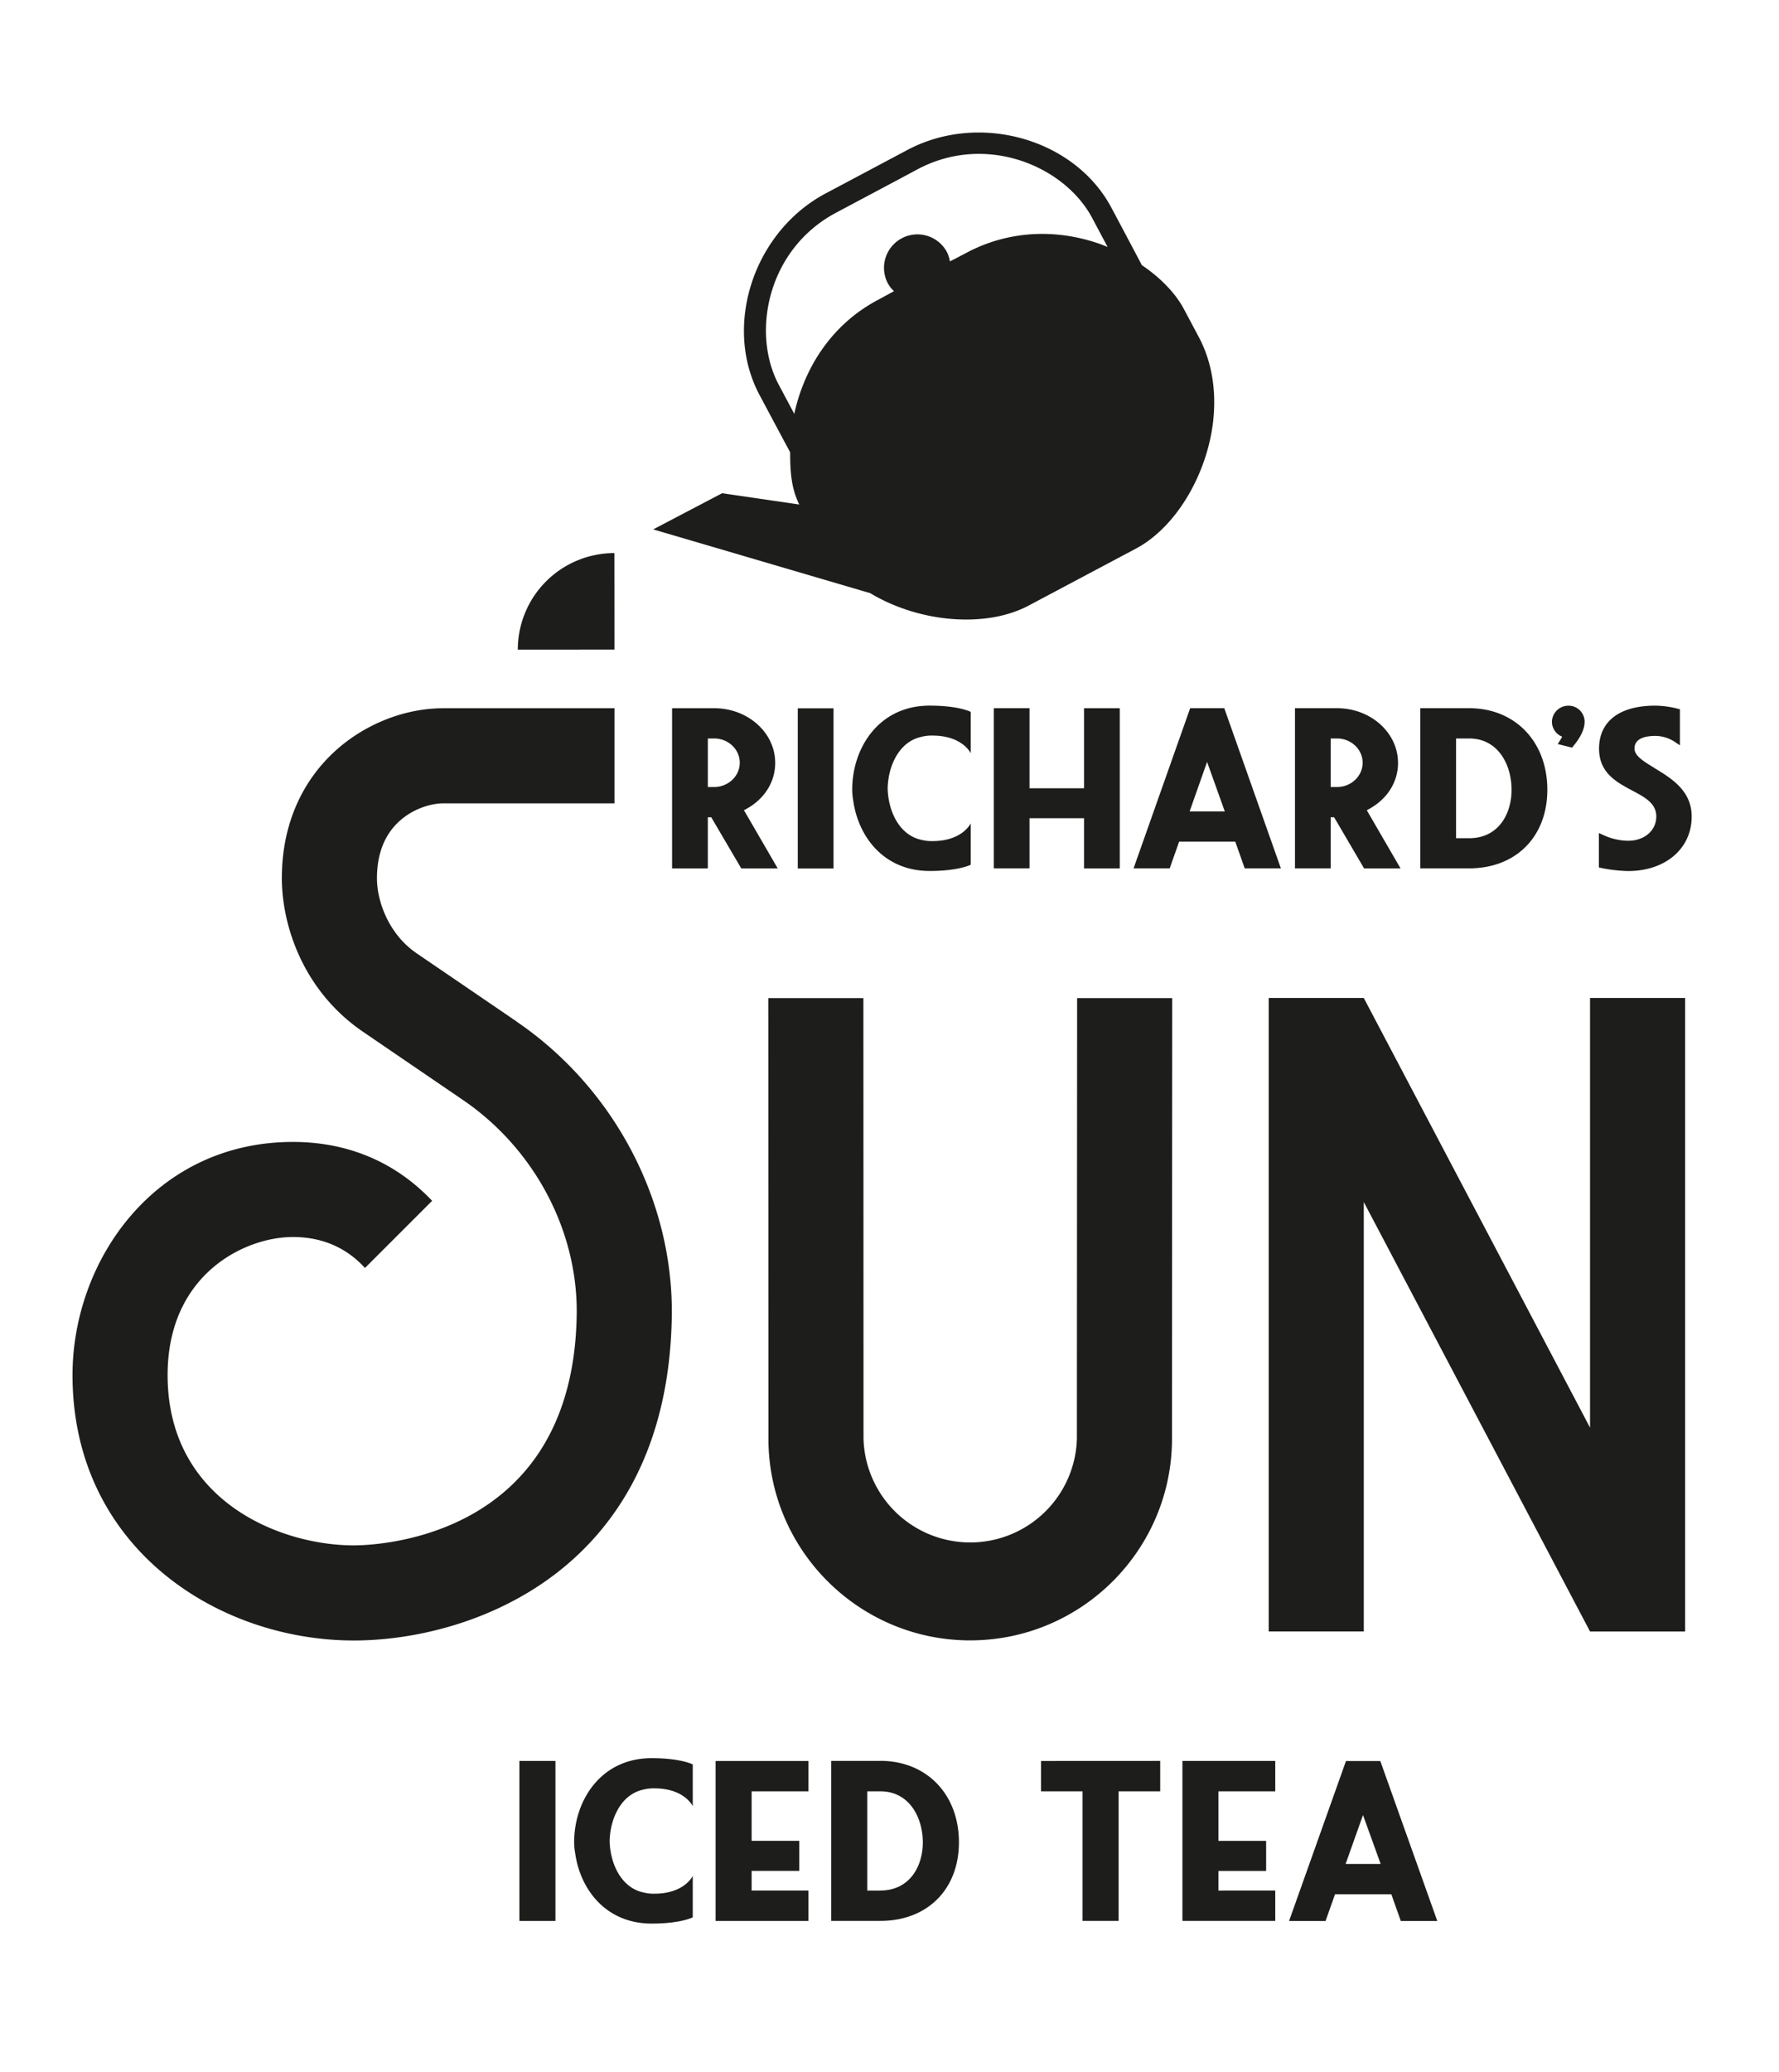
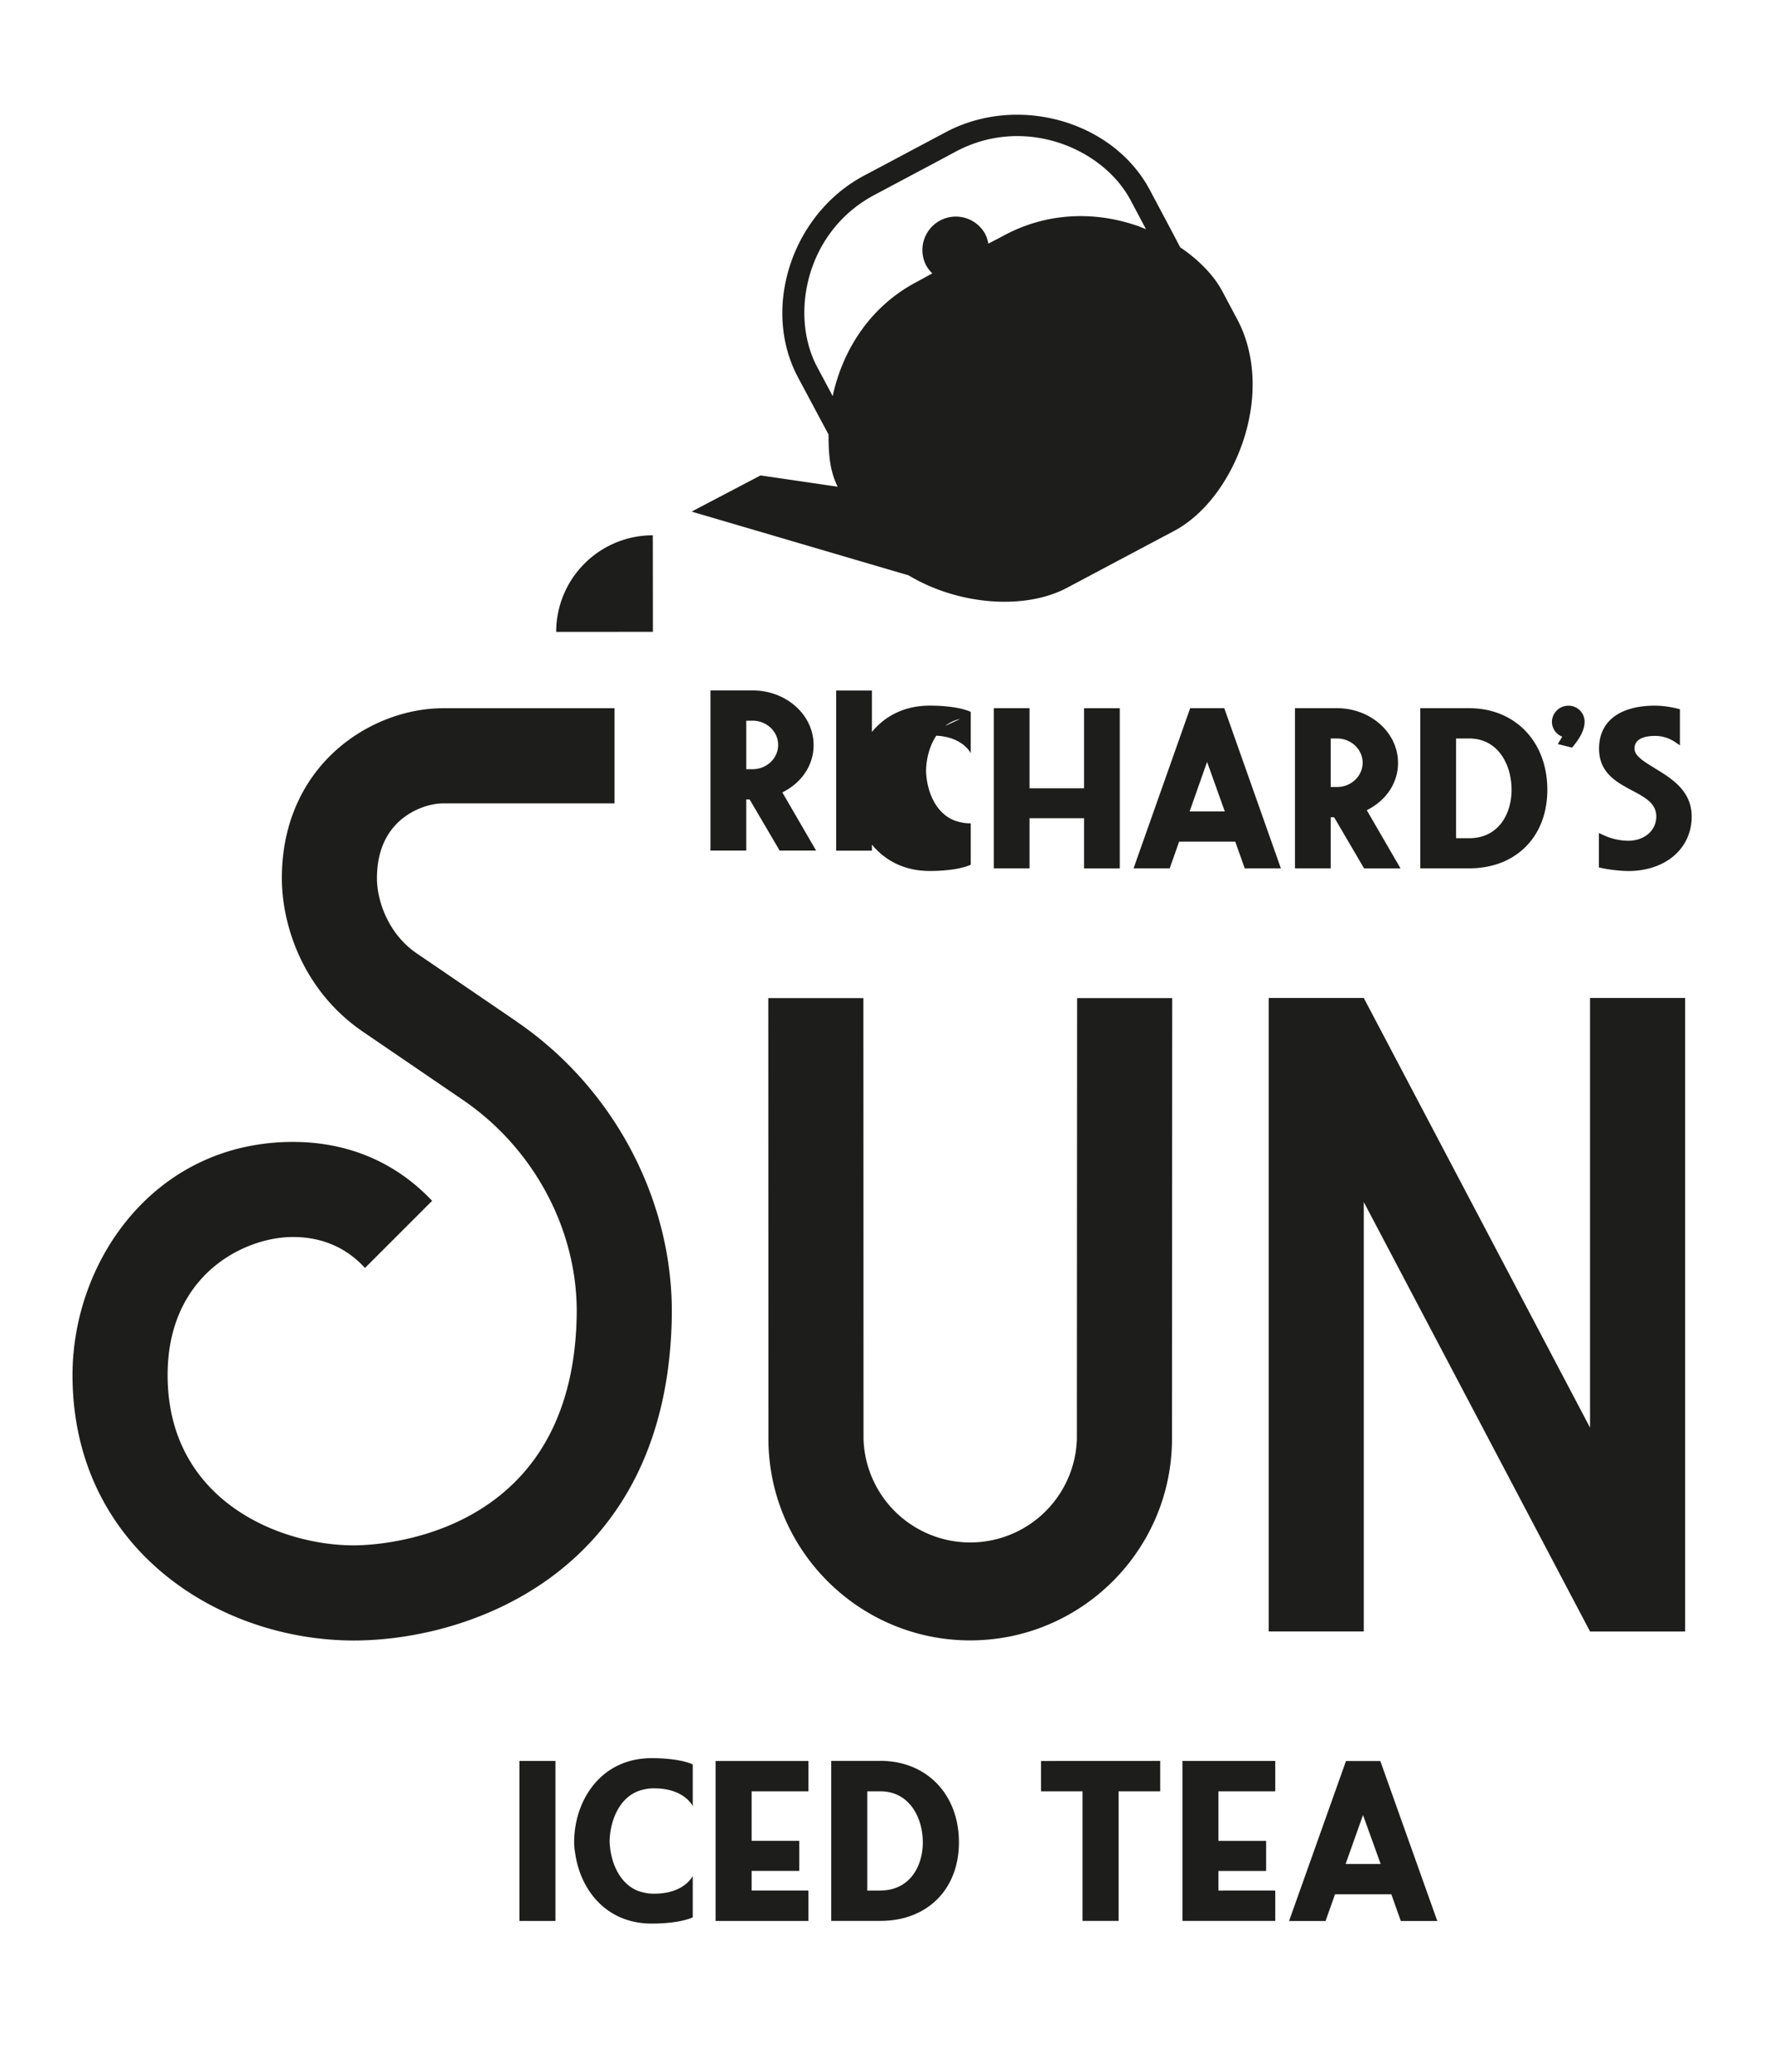
<svg xmlns="http://www.w3.org/2000/svg" viewBox="0 0 1200 1397.43">
-   <path d="m907.66 1257 11.74-33 11.91 33zm23.41-69.43h-23.16l-38.39 107.88h24.61l6.39-18h38l6.38 18h24.61zm-109.17 87.36v-13.25h32.15v-20.28h-32.15v-33.4h38.31v-20.49h-62.62v107.88h62.62v-20.49zm-119.68-87.39v20.46h28v87.38h24.31v-87.38h28.07v-20.5zm-108.39 87.39h-8.83v-66.93h8.82c19.69 0 28.65 17.84 28.65 34.42 0 16.16-8.85 32.47-28.65 32.47m0-87.39h-33.13v107.88h33.14c31.69 0 53-21.28 53-53 0-32.34-21.79-54.92-53-54.92m-182.61 54c.3 14.75 7.46 31.62 23 34.79a27.4 27.4 0 0 0 7.15.79c20.4 0 25.91-12 25.91-12v27.94s-7.9 4.21-27.73 4.21c-30.72 0-48.28-22.88-51.64-47.9a40.1 40.1 0 0 1 -.63-6.89c0-28.21 18-56.76 52.27-56.76 19.83 0 27.73 4.23 27.73 4.23v28.13s-5.51-12-25.91-12a27.4 27.4 0 0 0 -7.15.79c-15.54 3.17-22.7 20-23 34.79m134.07 33.34v20.49h-62.6v-107.87h62.62v20.46h-38.31v33.37h32.15v20.28h-32.15v13.25zm-170.62-87.39h-24.32v107.88h24.32zm697.87-514.53v289.75l-152.62-289.75h-64.14v427.19h64.14v-289.57l152.62 289.6h64.14v-427.22zm-418.09 433.21c75 0 136.1-61 136.1-136 0-57.43.15-297.12.15-297.12h-64.14s-.15 239.73-.15 297.16a72 72 0 0 1 -143.94 0c0-49.21-.08-297.16-.08-297.16h-64.14s.09 247.92.09 297.13c0 75 61.06 136 136.11 136m-306.06-417.42-67.46-46c-18.36-12.55-26.62-34.38-26.66-50.44 0-15.56 4.52-28 13.54-37.08 10-10 23.06-13.52 31.24-13.52h115.46v-64.15h-115.46c-27.78 0-56.43 12.1-76.65 32.36-21.19 21.25-32.35 49.78-32.28 82.52.09 31.9 14.47 75.76 54.62 103.21l67.5 46.06c48.32 32.93 77.76 88.56 76.76 145.24-2.55 150.78-135.22 155.14-150.33 155.14-50.5 0-125.61-30.59-125.61-114.85 0-67.82 51.84-93.1 84.52-93.1 22 0 37.75 8.94 48.61 20.88l45.29-45.27c-21.8-23.14-52.84-39.72-93.9-39.72-93.05 0-148.66 79.93-148.66 157.21 0 116.23 97.76 179 189.75 179 78.28 0 211.54-46 214.47-218.16 1.34-78-38.81-154.33-104.75-199.26m767.78-170.87c-7.31-4.44-13.64-8.25-13.64-13.17 0-7.08 7.65-8.56 14.07-8.56a24.19 24.19 0 0 1 13 3.95l3.56 2.4v-24.32l-1.72-.44a64.76 64.76 0 0 0 -14.88-2c-24.1 0-37.94 10.56-37.94 29 0 16.36 11.87 22.66 22.33 28.23 8.73 4.64 16.27 8.64 16.27 17.53 0 9.49-8 16.37-19.06 16.37a41.45 41.45 0 0 1 -16.3-3.69l-3.36-1.54v23.21a99.3 99.3 0 0 0 19.66 2.43c25.28 0 42.94-15.12 42.94-36.78 0-17.49-13.84-25.86-25-32.59m-58.35-42.13a11.12 11.12 0 0 0 -10.92 10.74 10.88 10.88 0 0 0 6.94 10.15c-.33.59-.68 1.17-1 1.74l-2 3.24 9.64 2.4.91-1.11c5.09-6.17 7.56-11.55 7.56-16.42a10.83 10.83 0 0 0 -11.14-10.74m-38.13 56.72c0 16.25-8.84 32.64-28.59 32.64h-8.85v-67.26h8.85c19.65 0 28.59 17.92 28.59 34.58m-28.59-55h-33v108h33c31.52 0 52.71-21.32 52.71-53 0-32.37-21.69-55-52.71-55m-93.43 20.42h4.3c9.51 0 17.26 7.34 17.26 16.36s-7.75 16.37-17.26 16.37h-4.3zm45.41 16.35c0-20.27-18.46-36.77-41.14-36.77h-28.36v108h24.09v-34.45h2.32l20.21 34.48h24.59l-22.77-39.23c13.25-6.66 21.09-18.47 21.09-32m-116.86 32.83h-23.74l11.78-33.41zm-23.36-69.63-38.18 108h24.37l6.37-18h37.87l6.36 18h24.4l-38.18-108zm-71.6 54h-36.77v-54h-24.1v108h24.1v-33.8h36.77v33.83h24.11v-108h-24.11zm-109.45-34.76a27.92 27.92 0 0 1 7.15-.78c20.39 0 25.9 11.94 25.9 11.94v-27.91s-7.9-4.22-27.72-4.22c-34.31 0-52.25 28.53-52.25 56.72a41.15 41.15 0 0 0 .63 6.9c3.36 25 20.91 47.88 51.62 47.88 19.82 0 27.72-4.22 27.72-4.22v-27.92s-5.51 12-25.9 12a27 27 0 0 1 -7.15-.8c-15.53-3.16-22.69-20-23-34.77.3-14.74 7.46-31.61 23-34.78m-83.63 88.79h24.11v-108h-24.11zm-39.13-71.3c0 9-7.73 16.37-17.24 16.37h-4.3v-32.72h4.3c9.51 0 17.24 7.34 17.24 16.36m23.89 0c0-20.27-18.45-36.77-41.13-36.77h-28.42v108h24.11v-34.46h2.31l20.24 34.48h24.59l-22.77-39.23c13.25-6.66 21.09-18.47 21.09-32m218.34-350.1c-30.37-10.47-62-8.3-89.15 6.1-4.9 2.61-8.23 4.32-11.35 5.91a22.23 22.23 0 0 0 -2.18-6.61 22.55 22.55 0 0 0 -39.82 21.16 21.94 21.94 0 0 0 4.26 5.51c-3 1.66-6.23 3.43-11 6-32.16 17.08-49.82 47.12-56.24 76.76-3.17-6-6.63-12.46-10.47-19.66-18.73-35.21-7.5-91.47 38.55-115.94l13.48-7.18 28.21-15 13.46-7.21c46.06-24.48 99-2.31 117.73 32.89l10.39 19.55c-2-.79-3.9-1.61-5.9-2.31m67.51 63.21-10.11-19c-5.8-10.89-15.91-21.21-28.42-29.68-5.24-10-12-22.72-20.49-38.67-24.76-46.56-89.07-64.76-137.61-39l-13.49 7.17-28.2 15-13.5 7.17c-48.53 25.8-69.38 89.26-44.62 135.82 8.52 16 15.36 28.79 20.69 38.72 0 14.5 1.06 24.84 6.15 35.23l-52-7.61-46.51 24.39 146.38 43c33.32 20.05 78.23 23.59 106.77 8.43l72.38-38.43c20-10.6 37.31-33.2 46.45-60.43 9.78-29.17 8.37-59.1-3.87-82.11m-394.23 210.62s0-39-.06-65.1a65.15 65.15 0 0 0 -65.17 65.14z" fill="#1d1d1b" />
+   <path d="m907.66 1257 11.74-33 11.91 33zm23.41-69.43h-23.16l-38.39 107.88h24.61l6.39-18h38l6.38 18h24.61zm-109.17 87.36v-13.25h32.15v-20.28h-32.15v-33.4h38.31v-20.49h-62.62v107.88h62.62v-20.49zm-119.68-87.39v20.46h28v87.38h24.31v-87.38h28.07v-20.5zm-108.39 87.39h-8.83v-66.93h8.82c19.69 0 28.65 17.84 28.65 34.42 0 16.16-8.85 32.47-28.65 32.47m0-87.39h-33.13v107.88h33.14c31.69 0 53-21.28 53-53 0-32.34-21.79-54.92-53-54.92m-182.61 54c.3 14.75 7.46 31.62 23 34.79a27.4 27.4 0 0 0 7.15.79c20.4 0 25.91-12 25.91-12v27.94s-7.9 4.21-27.73 4.21c-30.72 0-48.28-22.88-51.64-47.9a40.1 40.1 0 0 1 -.63-6.89c0-28.21 18-56.76 52.27-56.76 19.83 0 27.73 4.23 27.73 4.23v28.13s-5.51-12-25.91-12a27.4 27.4 0 0 0 -7.15.79c-15.54 3.17-22.7 20-23 34.79m134.07 33.34v20.49h-62.6v-107.87h62.62v20.46h-38.31v33.37h32.15v20.28h-32.15v13.25zm-170.62-87.39h-24.32v107.88h24.32zm697.87-514.53v289.75l-152.62-289.75h-64.14v427.19h64.14v-289.57l152.62 289.6h64.14v-427.22zm-418.09 433.21c75 0 136.1-61 136.1-136 0-57.43.15-297.12.15-297.12h-64.14s-.15 239.73-.15 297.16a72 72 0 0 1 -143.94 0c0-49.21-.08-297.16-.08-297.16h-64.14s.09 247.92.09 297.13c0 75 61.06 136 136.11 136m-306.06-417.42-67.46-46c-18.36-12.55-26.62-34.38-26.66-50.44 0-15.56 4.52-28 13.54-37.08 10-10 23.06-13.52 31.24-13.52h115.46v-64.15h-115.46c-27.78 0-56.43 12.1-76.65 32.36-21.19 21.25-32.35 49.78-32.28 82.52.09 31.9 14.47 75.76 54.62 103.21l67.5 46.06c48.32 32.93 77.76 88.56 76.76 145.24-2.55 150.78-135.22 155.14-150.33 155.14-50.5 0-125.61-30.59-125.61-114.85 0-67.82 51.84-93.1 84.52-93.1 22 0 37.75 8.94 48.61 20.88l45.29-45.27c-21.8-23.14-52.84-39.72-93.9-39.72-93.05 0-148.66 79.93-148.66 157.21 0 116.23 97.76 179 189.75 179 78.28 0 211.54-46 214.47-218.16 1.34-78-38.81-154.33-104.75-199.26m767.78-170.87c-7.31-4.44-13.64-8.25-13.64-13.17 0-7.08 7.65-8.56 14.07-8.56a24.19 24.19 0 0 1 13 3.95l3.56 2.4v-24.32l-1.72-.44a64.76 64.76 0 0 0 -14.88-2c-24.1 0-37.94 10.56-37.94 29 0 16.36 11.87 22.66 22.33 28.23 8.73 4.64 16.27 8.64 16.27 17.53 0 9.49-8 16.37-19.06 16.37a41.45 41.45 0 0 1 -16.3-3.69l-3.36-1.54v23.21a99.3 99.3 0 0 0 19.66 2.43c25.28 0 42.94-15.12 42.94-36.78 0-17.49-13.84-25.86-25-32.59m-58.35-42.13a11.12 11.12 0 0 0 -10.92 10.74 10.88 10.88 0 0 0 6.94 10.15c-.33.59-.68 1.17-1 1.74l-2 3.24 9.64 2.4.91-1.11c5.09-6.17 7.56-11.55 7.56-16.42a10.83 10.83 0 0 0 -11.14-10.74m-38.13 56.72c0 16.25-8.84 32.64-28.59 32.64h-8.85v-67.26h8.85c19.65 0 28.59 17.92 28.59 34.58m-28.59-55h-33v108h33c31.52 0 52.71-21.32 52.71-53 0-32.37-21.69-55-52.71-55m-93.43 20.42h4.3c9.51 0 17.26 7.34 17.26 16.36s-7.75 16.37-17.26 16.37h-4.3zm45.41 16.35c0-20.27-18.46-36.77-41.14-36.77h-28.36v108h24.09v-34.45h2.32l20.21 34.48h24.59l-22.77-39.23c13.25-6.66 21.09-18.47 21.09-32m-116.86 32.83h-23.74l11.78-33.41zm-23.36-69.63-38.18 108h24.37l6.37-18h37.87l6.36 18h24.4l-38.18-108zm-71.6 54h-36.77v-54h-24.1v108h24.1v-33.8h36.77v33.83h24.11v-108h-24.11zm-109.45-34.76a27.92 27.92 0 0 1 7.15-.78c20.39 0 25.9 11.94 25.9 11.94v-27.91s-7.9-4.22-27.72-4.22c-34.31 0-52.25 28.53-52.25 56.72a41.15 41.15 0 0 0 .63 6.9c3.36 25 20.91 47.88 51.62 47.88 19.82 0 27.72-4.22 27.72-4.22v-27.92a27 27 0 0 1 -7.15-.8c-15.53-3.16-22.69-20-23-34.77.3-14.74 7.46-31.61 23-34.78m-83.63 88.79h24.11v-108h-24.11zm-39.13-71.3c0 9-7.73 16.37-17.24 16.37h-4.3v-32.72h4.3c9.51 0 17.24 7.34 17.24 16.36m23.89 0c0-20.27-18.45-36.77-41.13-36.77h-28.42v108h24.11v-34.46h2.31l20.24 34.48h24.59l-22.77-39.23c13.25-6.66 21.09-18.47 21.09-32m218.34-350.1c-30.37-10.47-62-8.3-89.15 6.1-4.9 2.61-8.23 4.32-11.35 5.91a22.23 22.23 0 0 0 -2.18-6.61 22.55 22.55 0 0 0 -39.82 21.16 21.94 21.94 0 0 0 4.26 5.51c-3 1.66-6.23 3.43-11 6-32.16 17.08-49.82 47.12-56.24 76.76-3.17-6-6.63-12.46-10.47-19.66-18.73-35.21-7.5-91.47 38.55-115.94l13.48-7.18 28.21-15 13.46-7.21c46.06-24.48 99-2.31 117.73 32.89l10.39 19.55c-2-.79-3.9-1.61-5.9-2.31m67.51 63.21-10.11-19c-5.8-10.89-15.91-21.21-28.42-29.68-5.24-10-12-22.72-20.49-38.67-24.76-46.56-89.07-64.76-137.61-39l-13.49 7.17-28.2 15-13.5 7.17c-48.53 25.8-69.38 89.26-44.62 135.82 8.52 16 15.36 28.79 20.69 38.72 0 14.5 1.06 24.84 6.15 35.23l-52-7.61-46.51 24.39 146.38 43c33.32 20.05 78.23 23.59 106.77 8.43l72.38-38.43c20-10.6 37.31-33.2 46.45-60.43 9.78-29.17 8.37-59.1-3.87-82.11m-394.23 210.62s0-39-.06-65.1a65.15 65.15 0 0 0 -65.17 65.14z" fill="#1d1d1b" />
</svg>